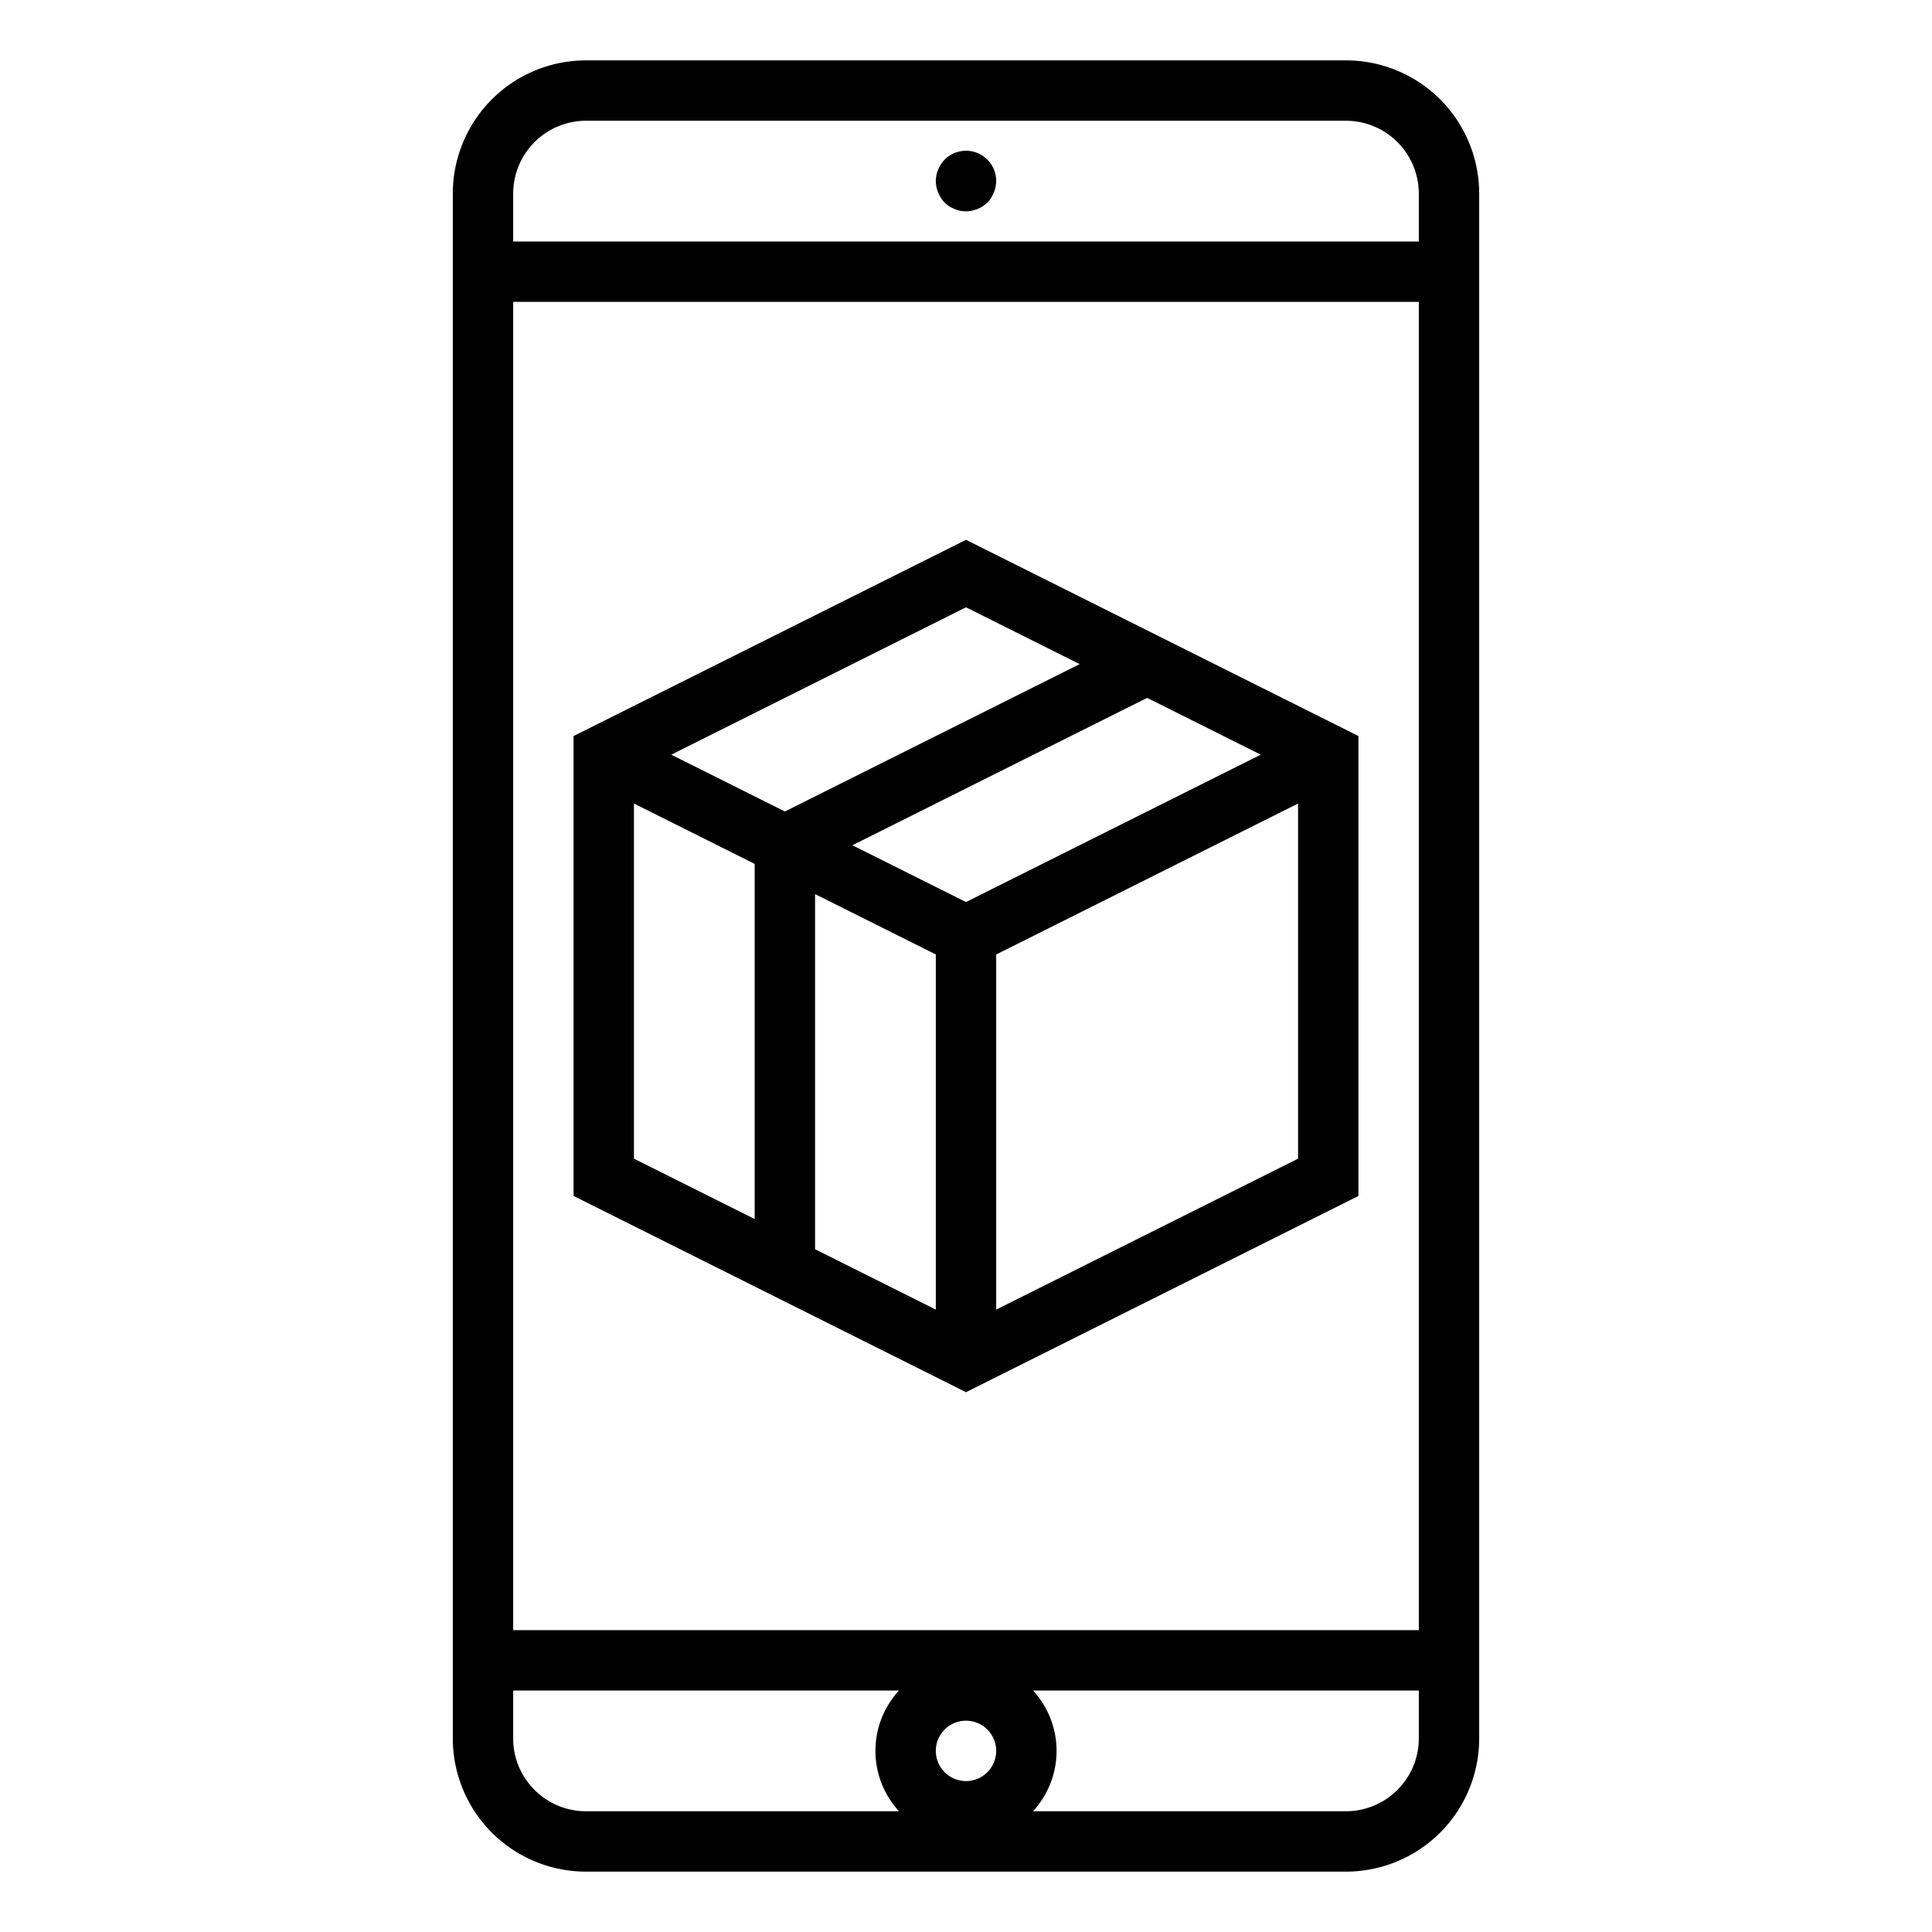
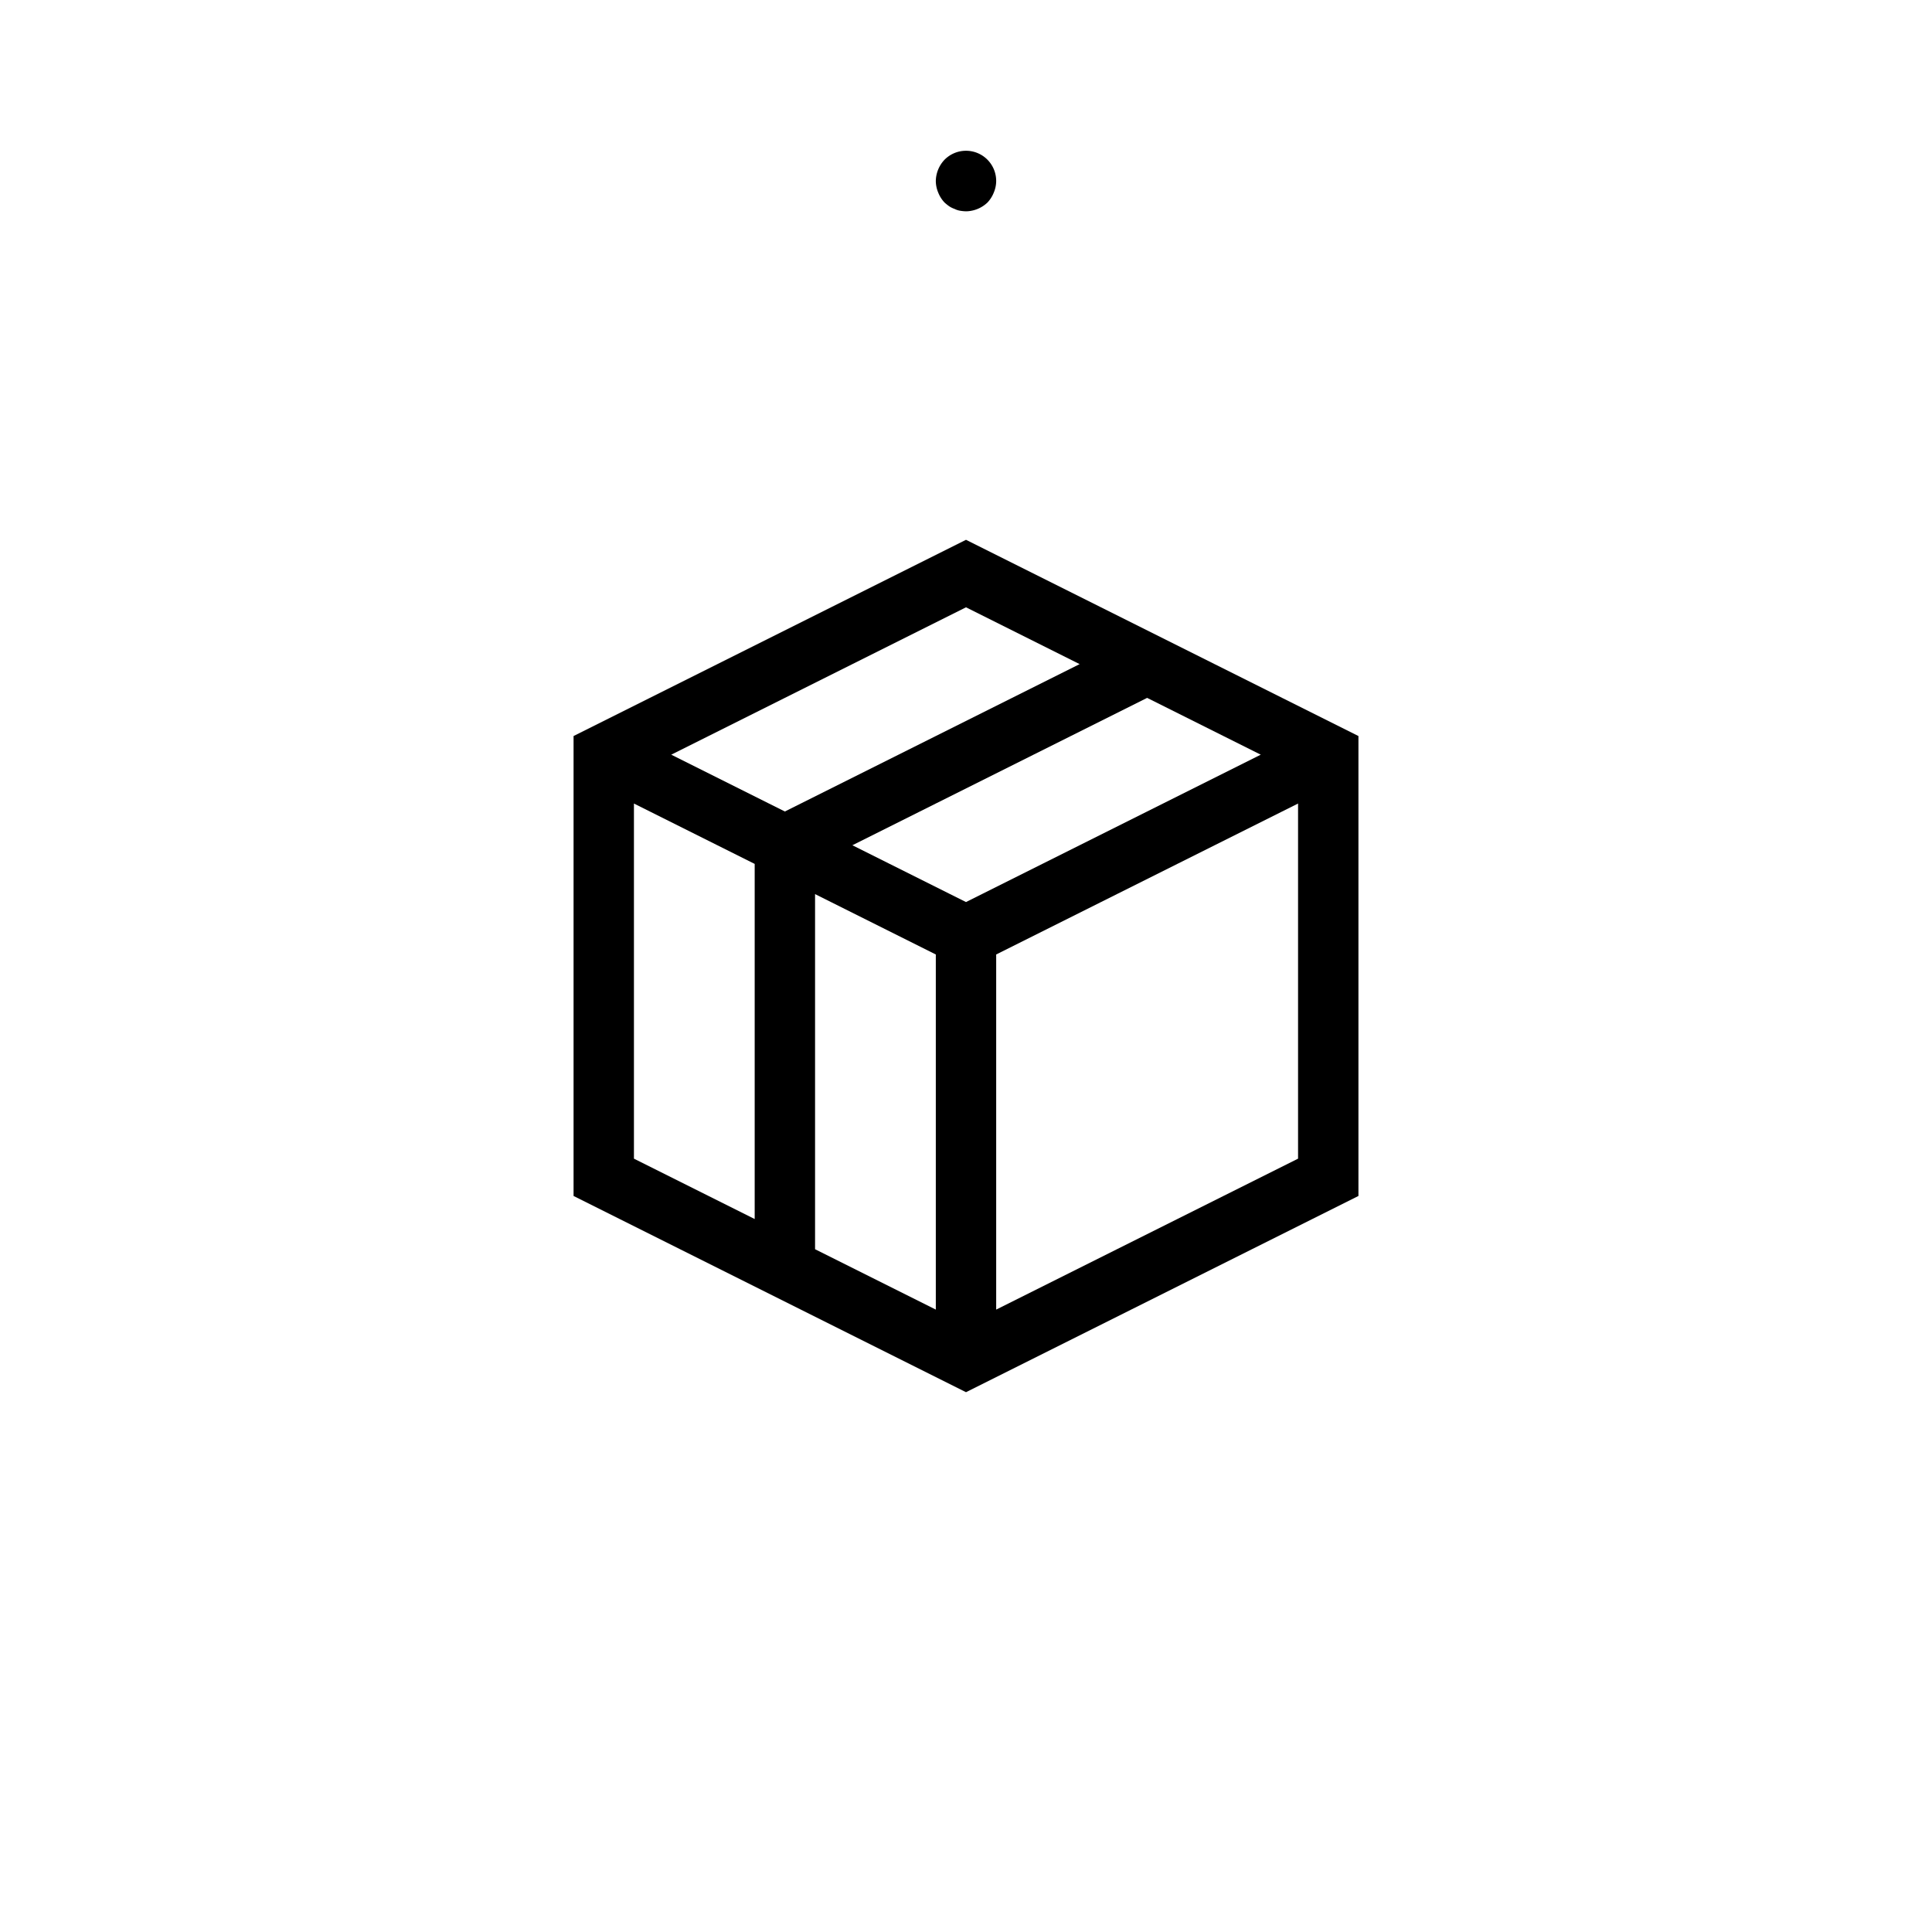
<svg xmlns="http://www.w3.org/2000/svg" viewBox="0 0 64 64" width="512" height="512">
  <g id="Outline">
-     <path d="M19.414,2A4.413,4.413,0,0,0,15,6.414V57.586A4.413,4.413,0,0,0,19.414,62H44.586A4.413,4.413,0,0,0,49,57.586V6.414A4.413,4.413,0,0,0,44.586,2ZM32,59a1,1,0,1,1,1-1A1,1,0,0,1,32,59ZM17,54V10H47V54Zm.707,5.292A2.394,2.394,0,0,1,17,57.586V56H29.78a2.954,2.954,0,0,0,0,4H19.414A2.4,2.4,0,0,1,17.707,59.292ZM47,57.586A2.416,2.416,0,0,1,44.586,60H34.22a2.954,2.954,0,0,0,0-4H47ZM47,6.414V8H17V6.414A2.416,2.416,0,0,1,19.414,4H44.586A2.416,2.416,0,0,1,47,6.414Z" />
    <path d="M31.29,5.29A1.047,1.047,0,0,0,31,6a1,1,0,0,0,.08.38,1.032,1.032,0,0,0,.21.33,1.7,1.7,0,0,0,.149.12.782.782,0,0,0,.181.09.636.636,0,0,0,.18.06A1.355,1.355,0,0,0,32,7a1.052,1.052,0,0,0,.71-.29,1.032,1.032,0,0,0,.21-.33A1,1,0,0,0,33,6a1,1,0,0,0-1.71-.71Z" />
    <path d="M19,24.382V39.618l13,6.5,13-6.5V24.382l-13-6.5ZM35.764,22,26,26.882,22.236,25,32,20.118ZM31,31.618V43.382l-4-2V29.618Zm1-1.736L28.236,28,38,23.118,41.764,25ZM21,26.618l4,2V40.382l-4-2ZM33,43.382V31.618l10-5V38.382Z" />
  </g>
</svg>